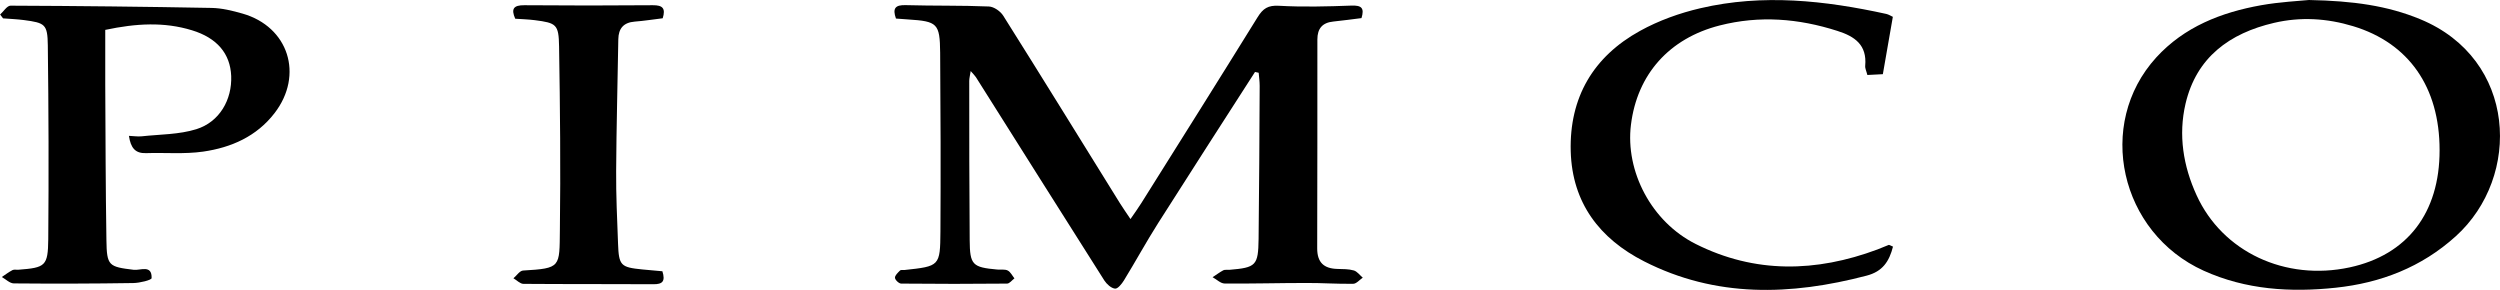
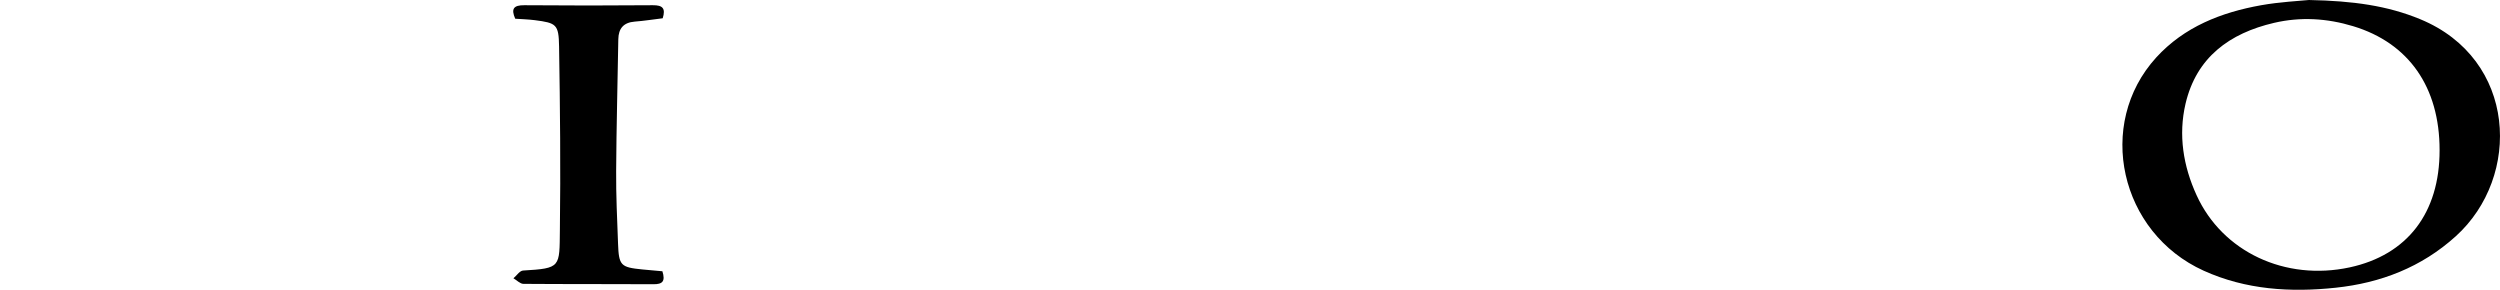
<svg xmlns="http://www.w3.org/2000/svg" id="Layer_1" viewBox="0 0 277.69 32.21">
-   <path d="M139.41,7.98c-3.6,5.6-7.21,11.2-10.78,16.82-1.32,2.08-2.5,4.25-3.79,6.35-.24.39-.69.95-.99.91-.43-.05-.92-.5-1.18-.9-4.77-7.52-9.52-15.06-14.27-22.59-.11-.17-.27-.32-.58-.68-.08.52-.16.81-.16,1.11,0,5.89,0,11.78.05,17.67.02,2.76.3,3.02,3.07,3.27.39.04.84-.06,1.16.11.31.16.5.57.74.87-.27.2-.54.58-.82.58-3.92.04-7.84.04-11.76,0-.25,0-.68-.41-.69-.65-.01-.26.33-.57.57-.81.09-.09.32-.03.49-.05,3.9-.42,3.96-.42,3.99-4.27.04-6.62.02-13.24-.03-19.86-.03-3.27-.31-3.49-3.55-3.7-.44-.03-.88-.06-1.36-.1-.4-1.13-.09-1.53,1.1-1.49,3.07.09,6.15.02,9.22.15.56.02,1.29.53,1.6,1.03,4.36,6.92,8.65,13.89,12.97,20.84.32.51.67,1.01,1.16,1.74.47-.69.85-1.2,1.19-1.75,4.32-6.88,8.65-13.76,12.93-20.67.6-.97,1.16-1.34,2.37-1.27,2.68.15,5.37.08,8.05-.02,1.11-.04,1.47.25,1.12,1.39-1.03.13-2.07.27-3.12.38-1.22.12-1.78.77-1.78,1.99,0,7.74,0,15.47-.02,23.21,0,1.57.75,2.24,2.24,2.28.61.02,1.25,0,1.83.17.37.11.66.52.99.8-.35.24-.71.68-1.06.68-1.73.03-3.47-.1-5.21-.09-3.02,0-6.05.09-9.07.06-.45,0-.89-.46-1.34-.7.4-.26.78-.55,1.19-.77.18-.09.44-.03.66-.05,2.98-.25,3.22-.47,3.26-3.44.07-5.67.09-11.33.12-17,0-.48-.07-.97-.11-1.45-.14-.03-.27-.06-.41-.09Z" />
  <path d="M256.47,0c4.93.1,8.71.63,12.35,2.13,10.76,4.43,11.29,17.48,3.96,24.11-3.81,3.45-8.35,5.19-13.35,5.72-5,.53-9.96.23-14.65-1.89-9.32-4.22-12.03-16.26-5.28-23.68,3.11-3.41,7.23-5.02,11.66-5.81,2.09-.37,4.22-.47,5.31-.58ZM270.98,16.67c0-6.99-3.42-11.89-9.6-13.76-2.9-.88-5.84-1.06-8.79-.37-4.93,1.15-8.62,3.82-9.83,8.98-.81,3.48-.26,6.92,1.23,10.17,2.87,6.29,9.85,9.55,17,8.01,6.41-1.38,10-6.06,9.99-13.02Z" />
-   <path d="M0,1.63c.39-.35.78-1,1.17-1,7.44.03,14.88.11,22.32.25,1.16.02,2.33.31,3.45.63,5.11,1.46,6.82,6.81,3.56,11.05-2,2.6-4.82,3.83-7.93,4.28-2.08.3-4.23.1-6.35.17-1.18.04-1.7-.56-1.9-1.92.54.02.99.1,1.43.05,2.03-.22,4.14-.19,6.06-.79,2.59-.81,3.97-3.29,3.87-5.9-.1-2.49-1.57-4.24-4.37-5.09-3.07-.94-6.17-.77-9.62-.04,0,2.01,0,4.02,0,6.02.03,5.78.04,11.55.13,17.33.04,2.87.25,2.96,3.04,3.3.71.09,2.03-.61,1.98.92,0,.22-1.32.54-2.03.55-4.42.07-8.85.08-13.27.04-.45,0-.89-.46-1.34-.71.39-.26.77-.55,1.19-.77.18-.09.44-.02.66-.04,2.99-.23,3.28-.4,3.31-3.4.06-7.18.04-14.35-.05-21.53-.03-2.34-.31-2.49-2.65-2.8-.77-.1-1.55-.13-2.32-.19-.11-.14-.22-.29-.33-.43Z" />
-   <path d="M210.27,27.38c-.42,1.66-1.16,2.78-2.94,3.24-8.43,2.21-16.74,2.47-24.71-1.59-4.93-2.51-7.99-6.49-8.15-12.22-.16-5.99,2.51-10.52,7.7-13.38,2.08-1.15,4.4-1.98,6.72-2.52,6.91-1.61,13.8-.86,20.64.64.25.06.49.21.72.32-.37,2.11-.72,4.14-1.11,6.37-.48.02-1.06.06-1.72.09-.1-.41-.27-.73-.24-1.03.21-2.31-1.16-3.26-3.1-3.87-4.31-1.38-8.65-1.73-13.07-.6-5.6,1.43-9.16,5.43-9.85,11.03-.64,5.17,2.27,10.77,7.19,13.24,6.59,3.31,13.38,3.15,20.19.61.42-.15.82-.35,1.24-.5.08-.03.2.07.5.19Z" />
  <path d="M73.57,30.11c.37,1.16,0,1.47-.99,1.46-4.81-.03-9.63,0-14.44-.04-.37,0-.74-.41-1.11-.62.36-.3.7-.84,1.07-.86,4.23-.25,4.04-.35,4.09-4.54.09-6.78.02-13.56-.09-20.35-.04-2.46-.3-2.61-2.7-2.92-.72-.09-1.44-.11-2.17-.16-.49-1.11-.18-1.51,1.02-1.5,4.75.04,9.5.04,14.26,0,1.09-.01,1.45.34,1.1,1.45-1.01.12-2.06.29-3.11.37-1.23.1-1.8.75-1.82,1.96-.08,4.88-.21,9.75-.24,14.63-.02,2.69.11,5.38.21,8.07.09,2.44.29,2.63,2.71,2.87.72.07,1.44.13,2.21.2Z" />
</svg>